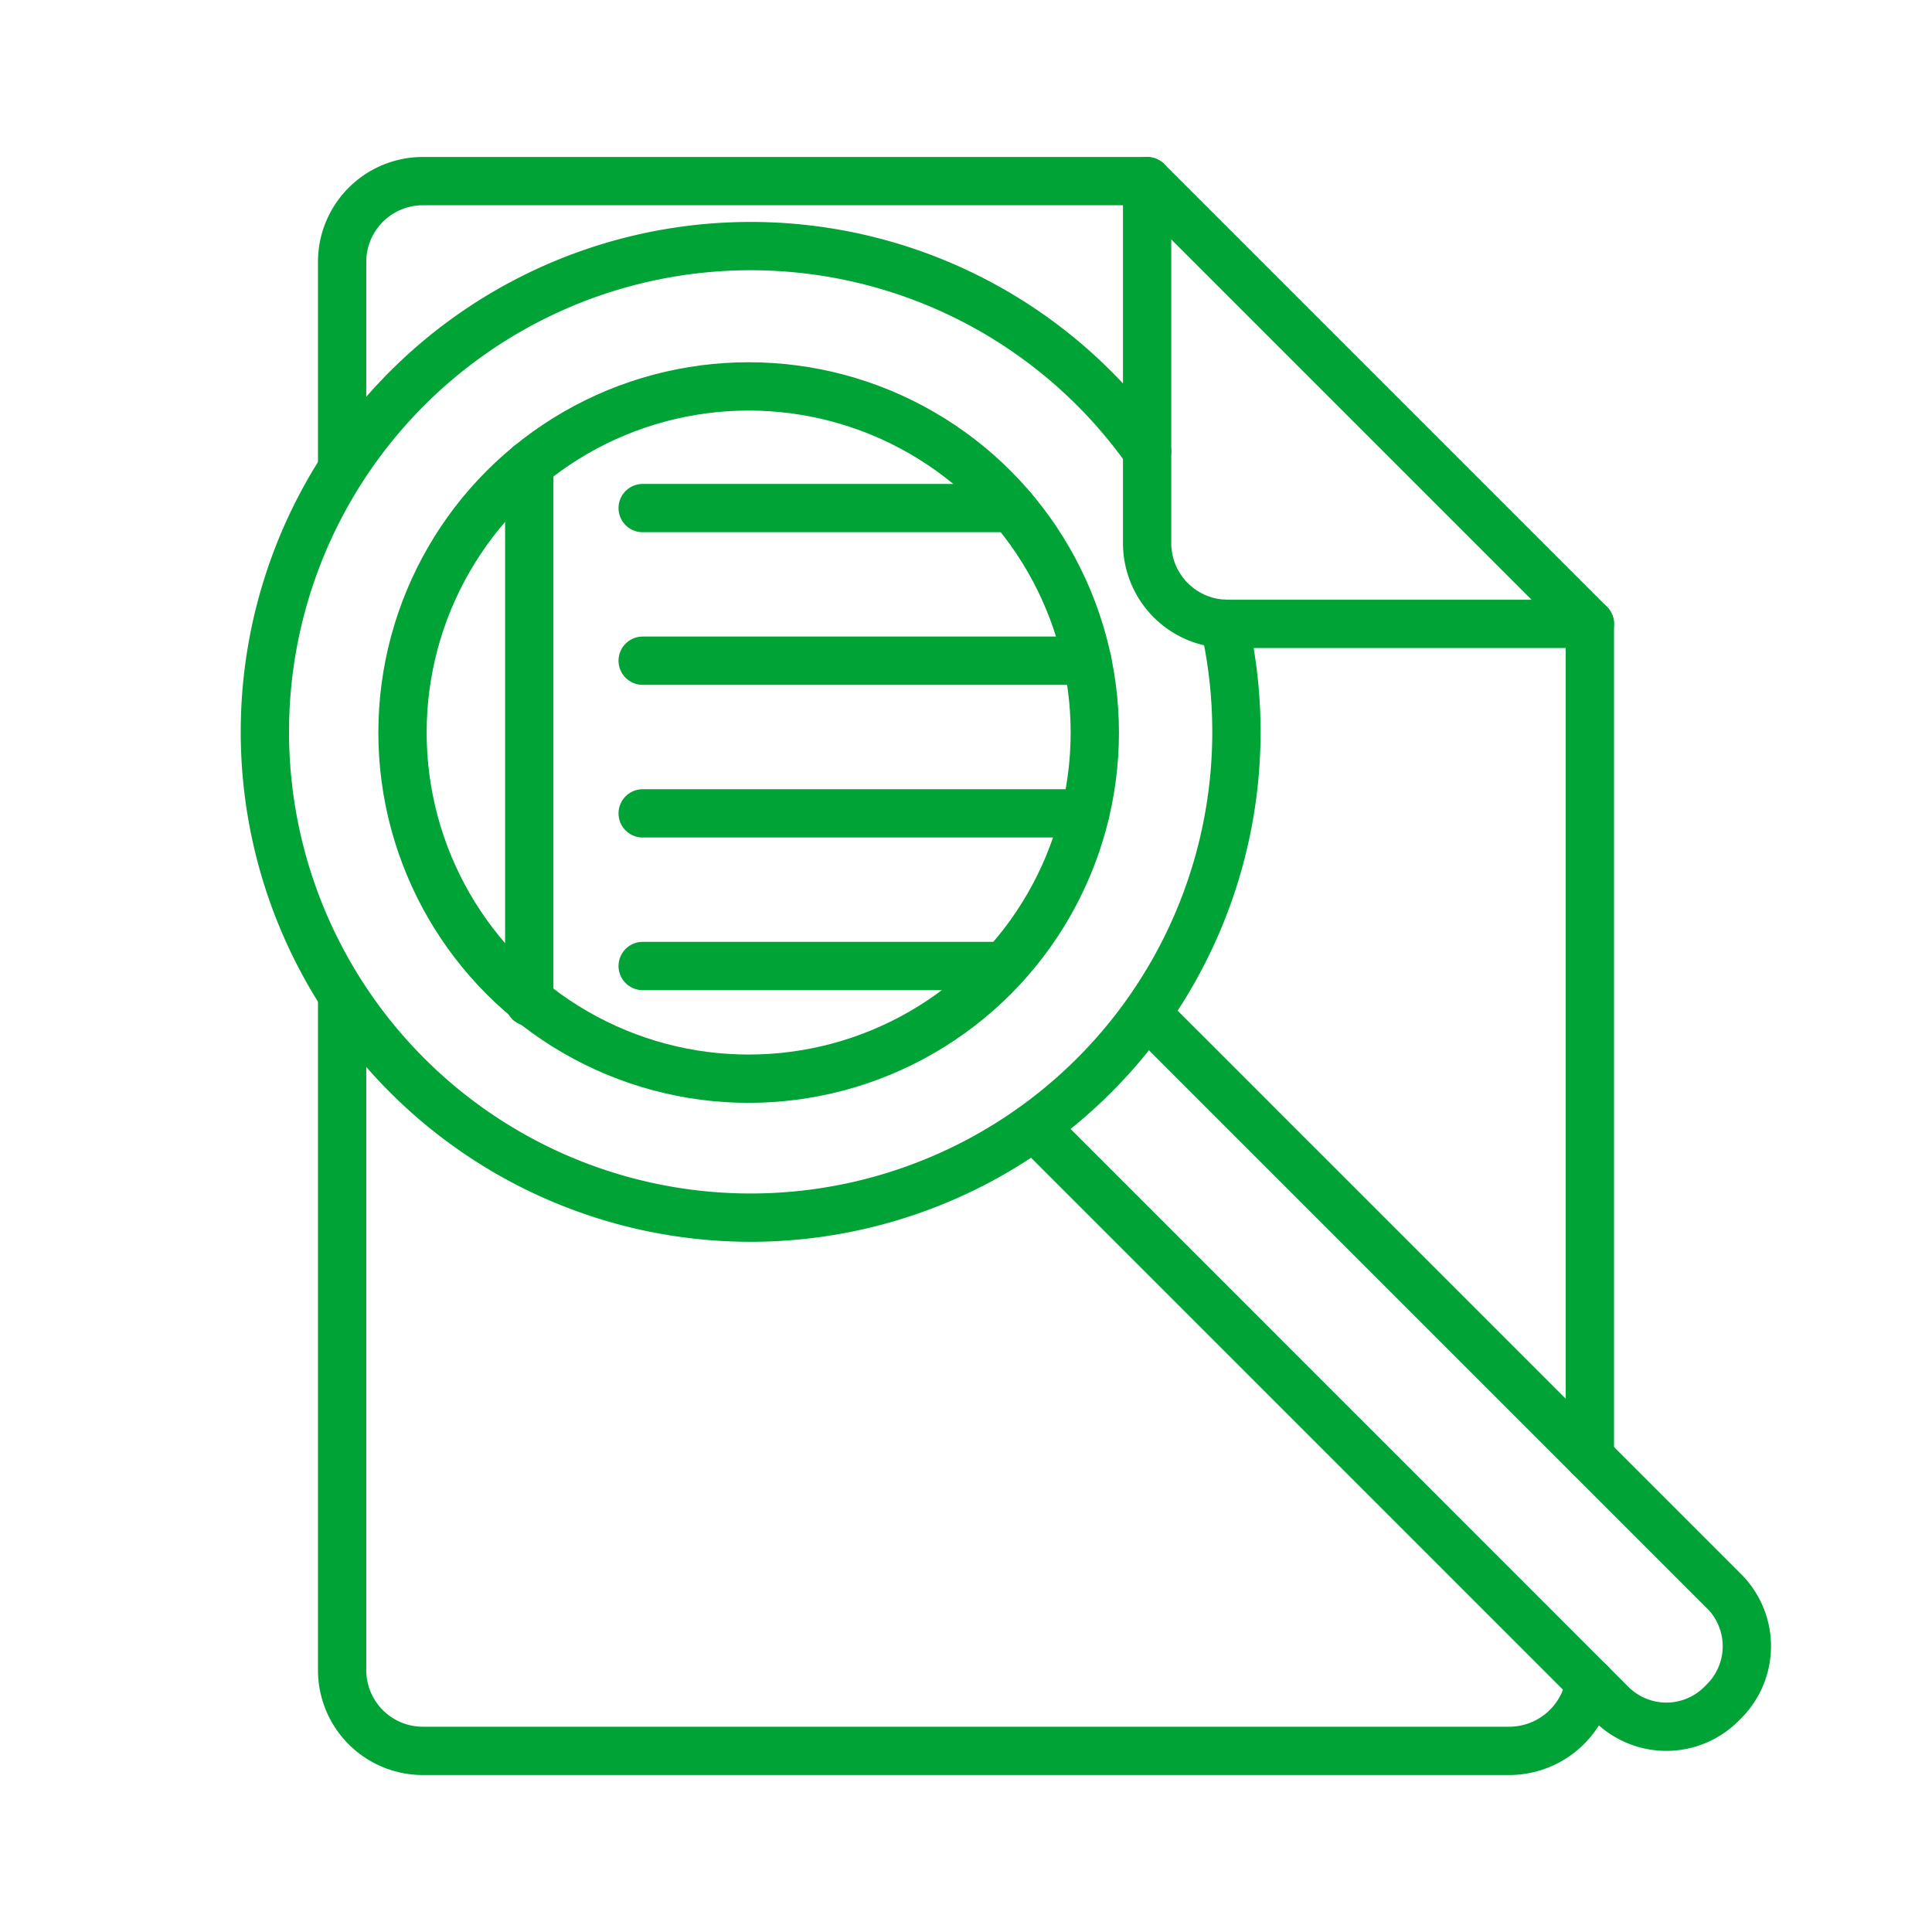
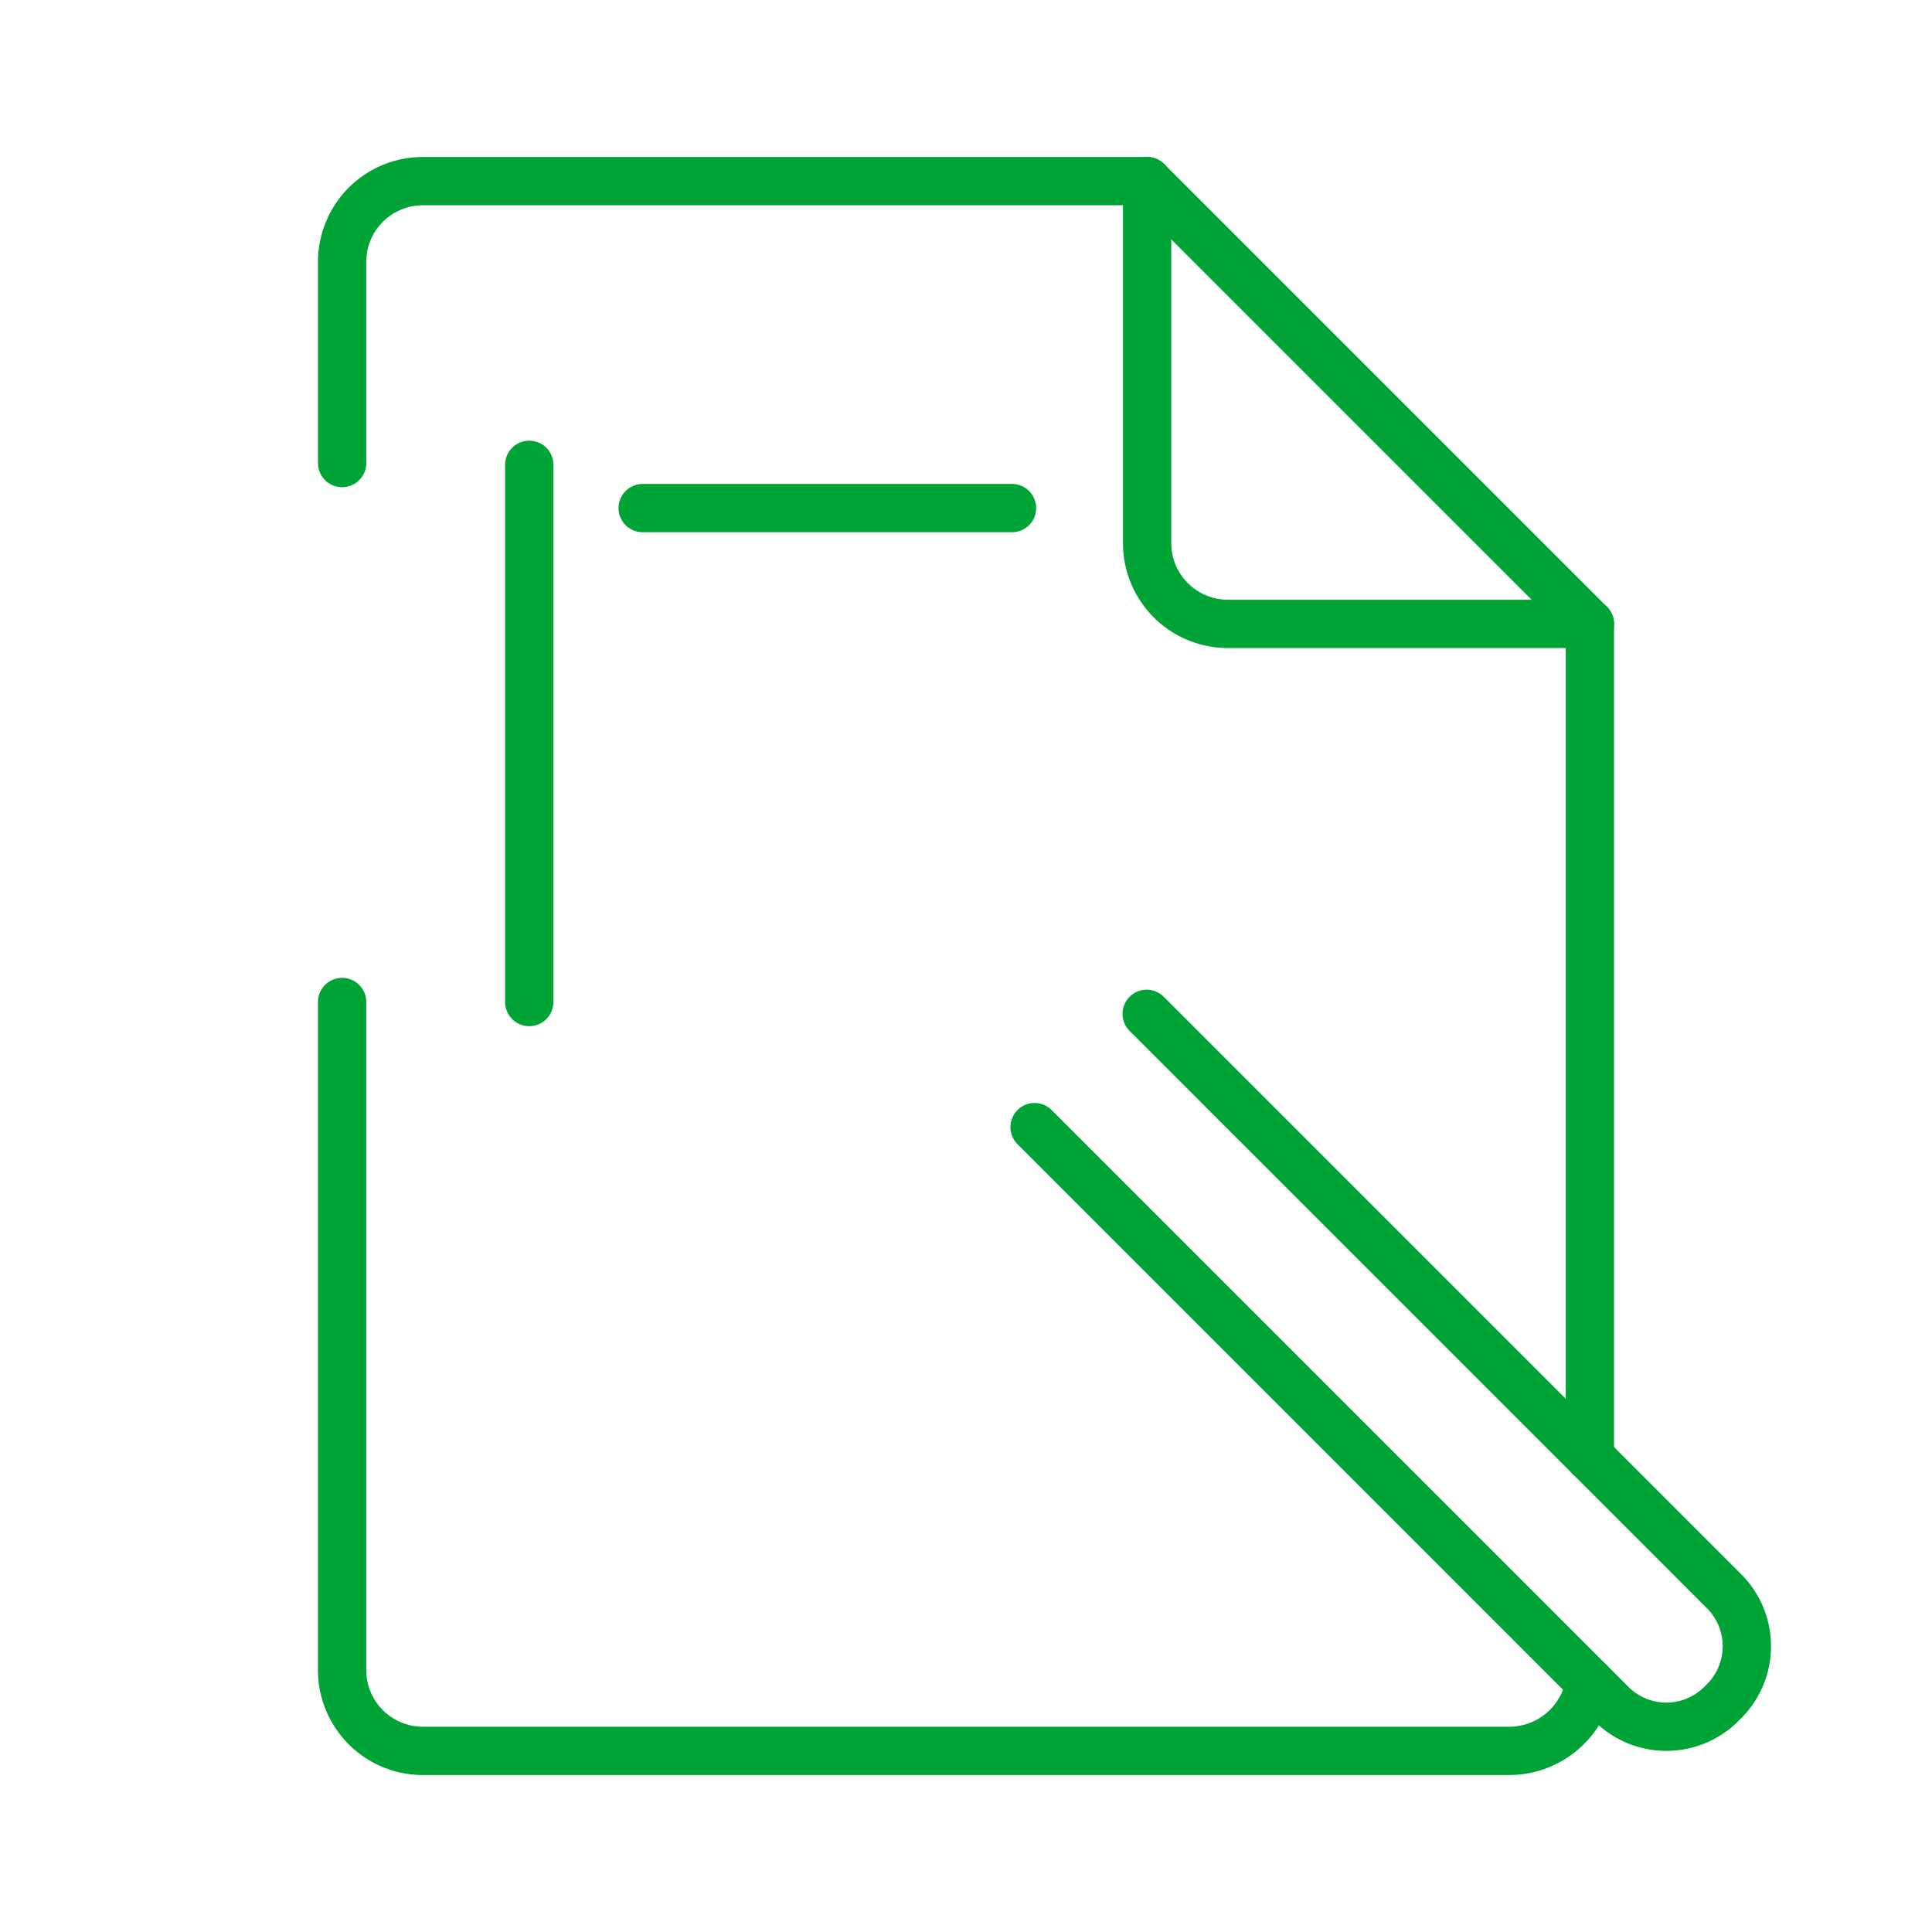
<svg xmlns="http://www.w3.org/2000/svg" width="800px" height="800px" viewBox="0 0 48 48" fill="#00a335" stroke="#00a335" stroke-width="1.2">
  <g id="SVGRepo_bgCarrier" stroke-width="0" />
  <g id="SVGRepo_tracerCarrier" stroke-linecap="round" stroke-linejoin="round" />
  <g id="SVGRepo_iconCarrier">
    <defs>
      <style>.a{fill:none;stroke:#00a335;stroke-linecap:round;stroke-linejoin:round;}</style>
    </defs>
    <path class="a" d="M39.5,36.2V15.5h-9a2.006,2.006,0,0,1-2-2v-9h-18a2.006,2.006,0,0,0-2,2v5.004" />
    <path class="a" d="M8.5,24.895V41.5a2.006,2.006,0,0,0,2,2h27a2.034,2.034,0,0,0,2-1.7" />
    <line class="a" x1="28.5" y1="4.5" x2="39.5" y2="15.5" />
-     <line class="a" x1="15.967" y1="20.208" x2="26.959" y2="20.208" />
-     <line class="a" x1="15.967" y1="16.415" x2="27.014" y2="16.415" />
    <line class="a" x1="15.967" y1="12.623" x2="25.143" y2="12.623" />
-     <circle class="a" cx="18.6" cy="18.2" r="8.6" />
-     <path class="a" d="M28.5,11.209a12.069,12.069,0,1,0,1.916,4.287" />
    <path class="a" d="M25.704,28.003,40,42.3a1.933,1.933,0,0,0,2.733.067h0q.034-.033.067-.067a1.933,1.933,0,0,0,.067-2.733q-.033-.034-.067-.067L28.489,25.189" />
-     <line class="a" x1="15.967" y1="24" x2="24.941" y2="24" />
    <line class="a" x1="13.149" y1="11.548" x2="13.149" y2="24.895" />
  </g>
</svg>